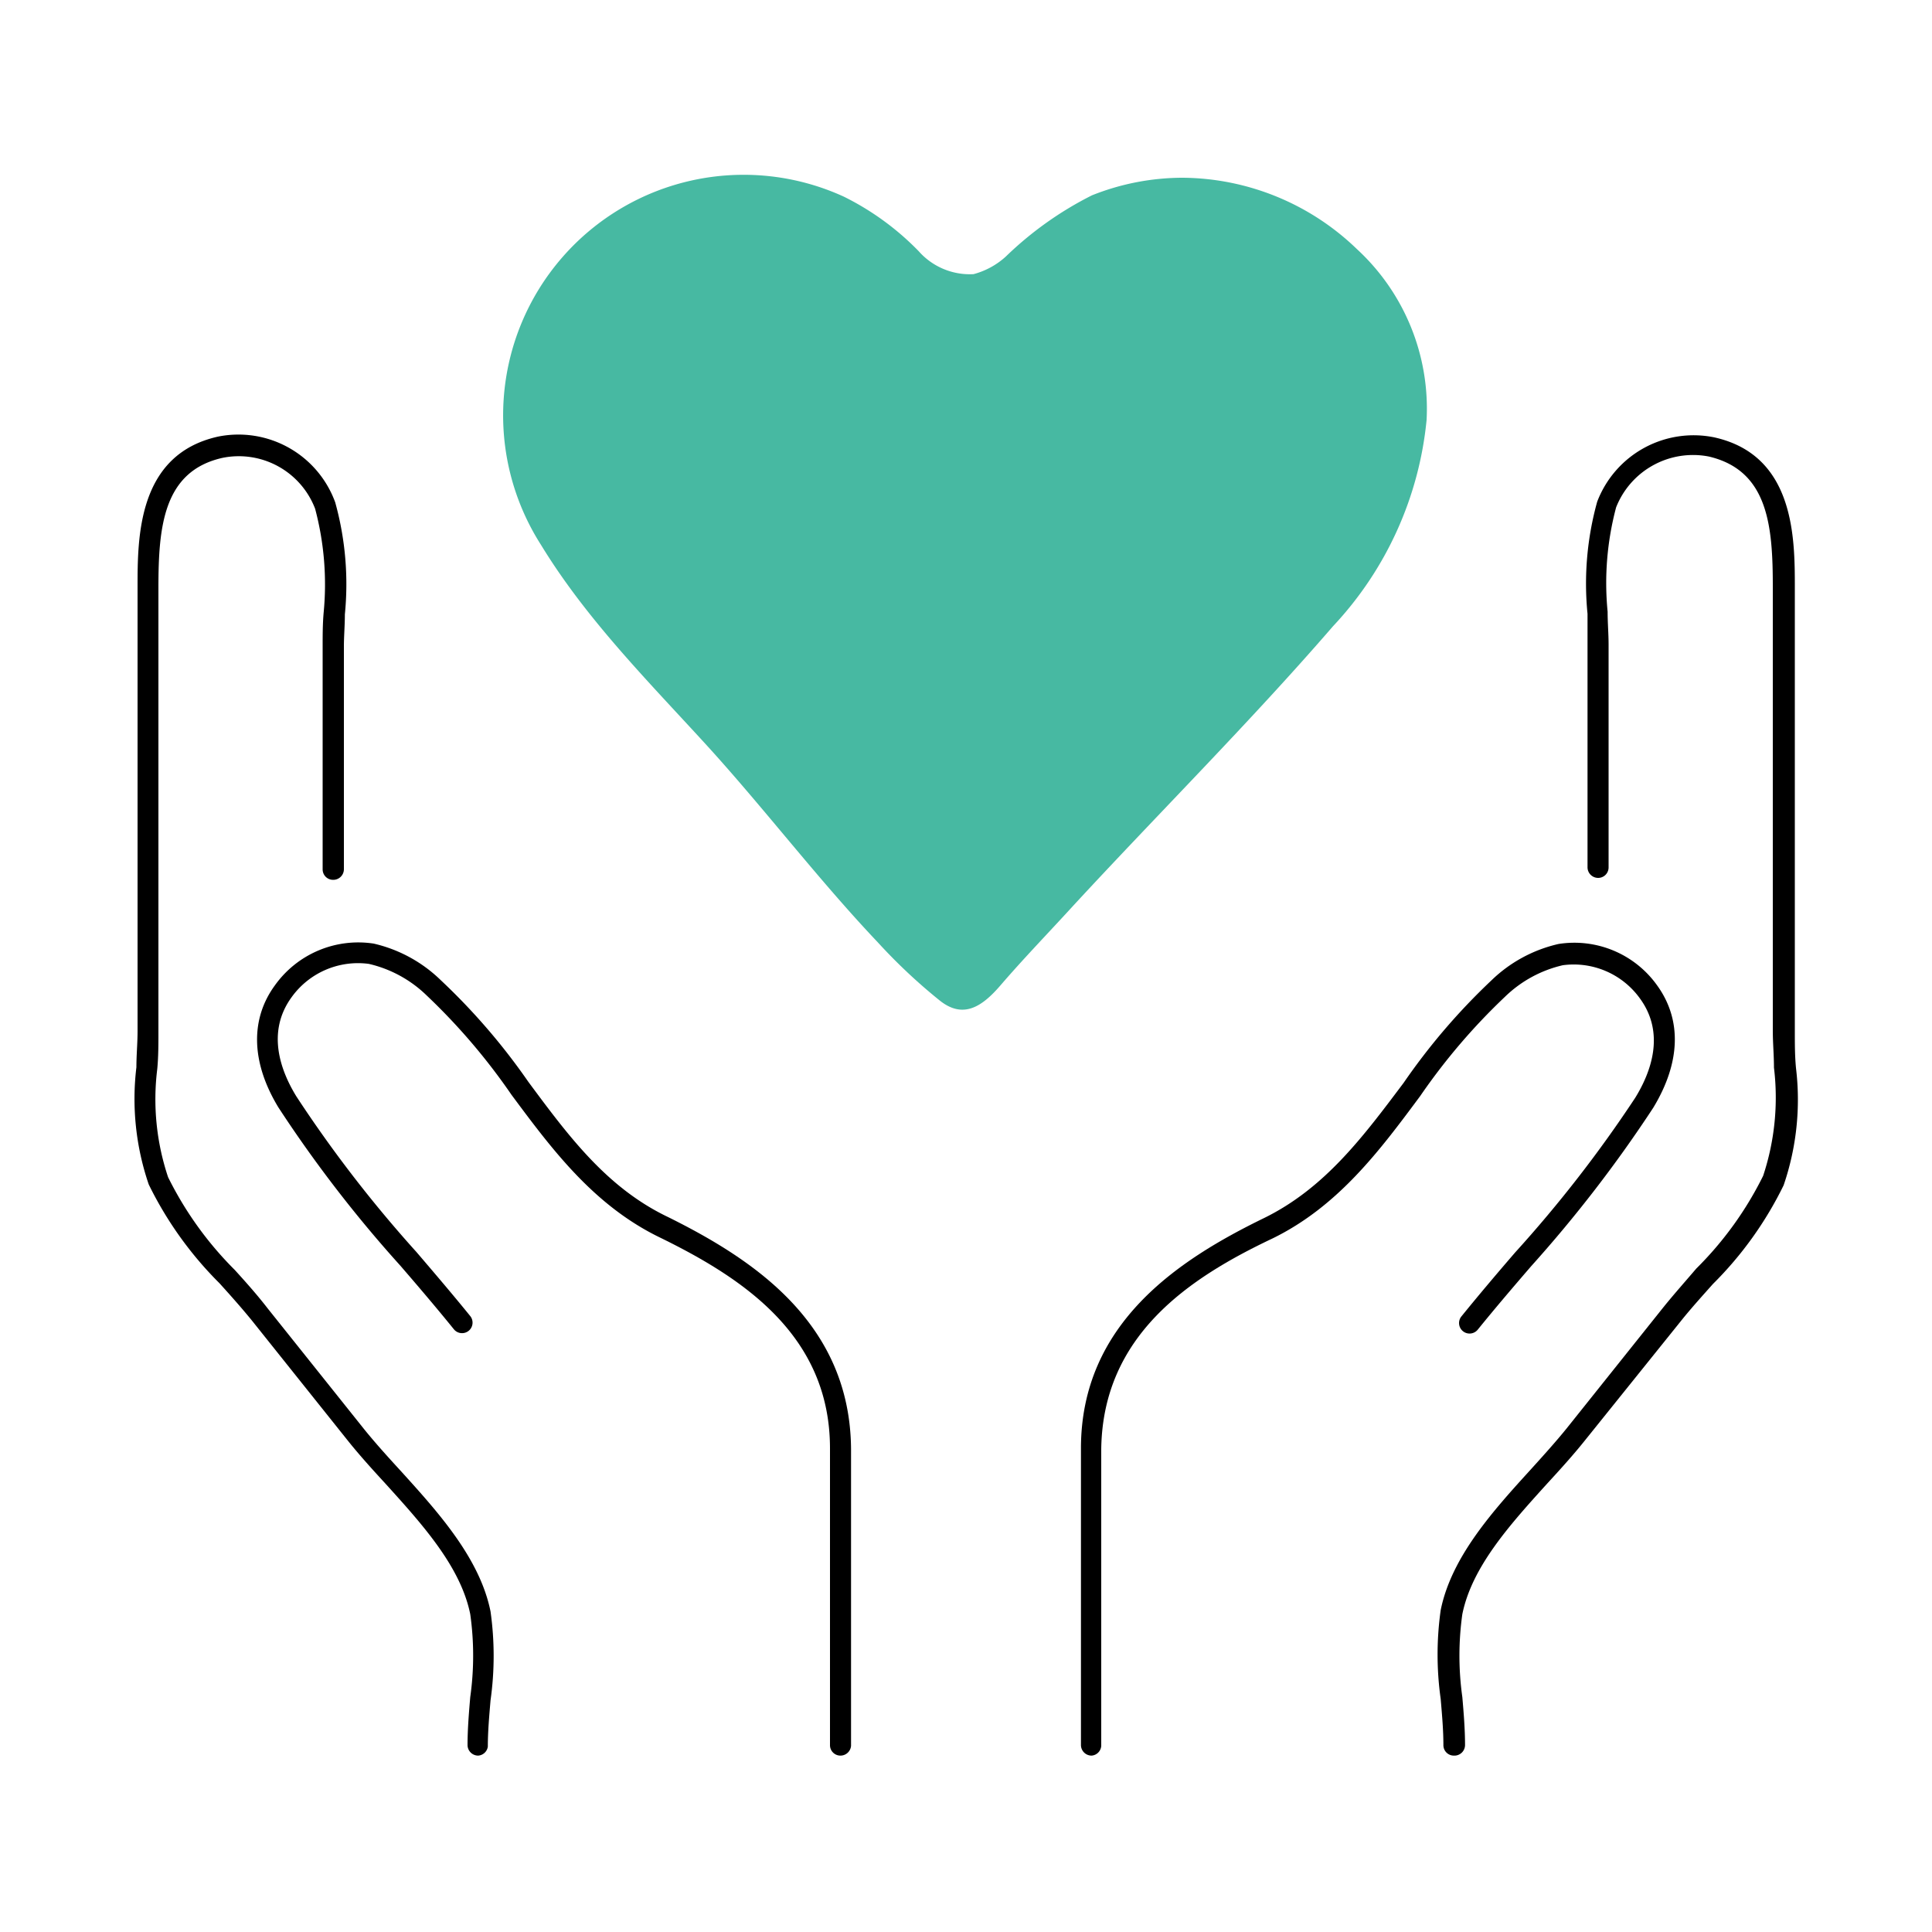
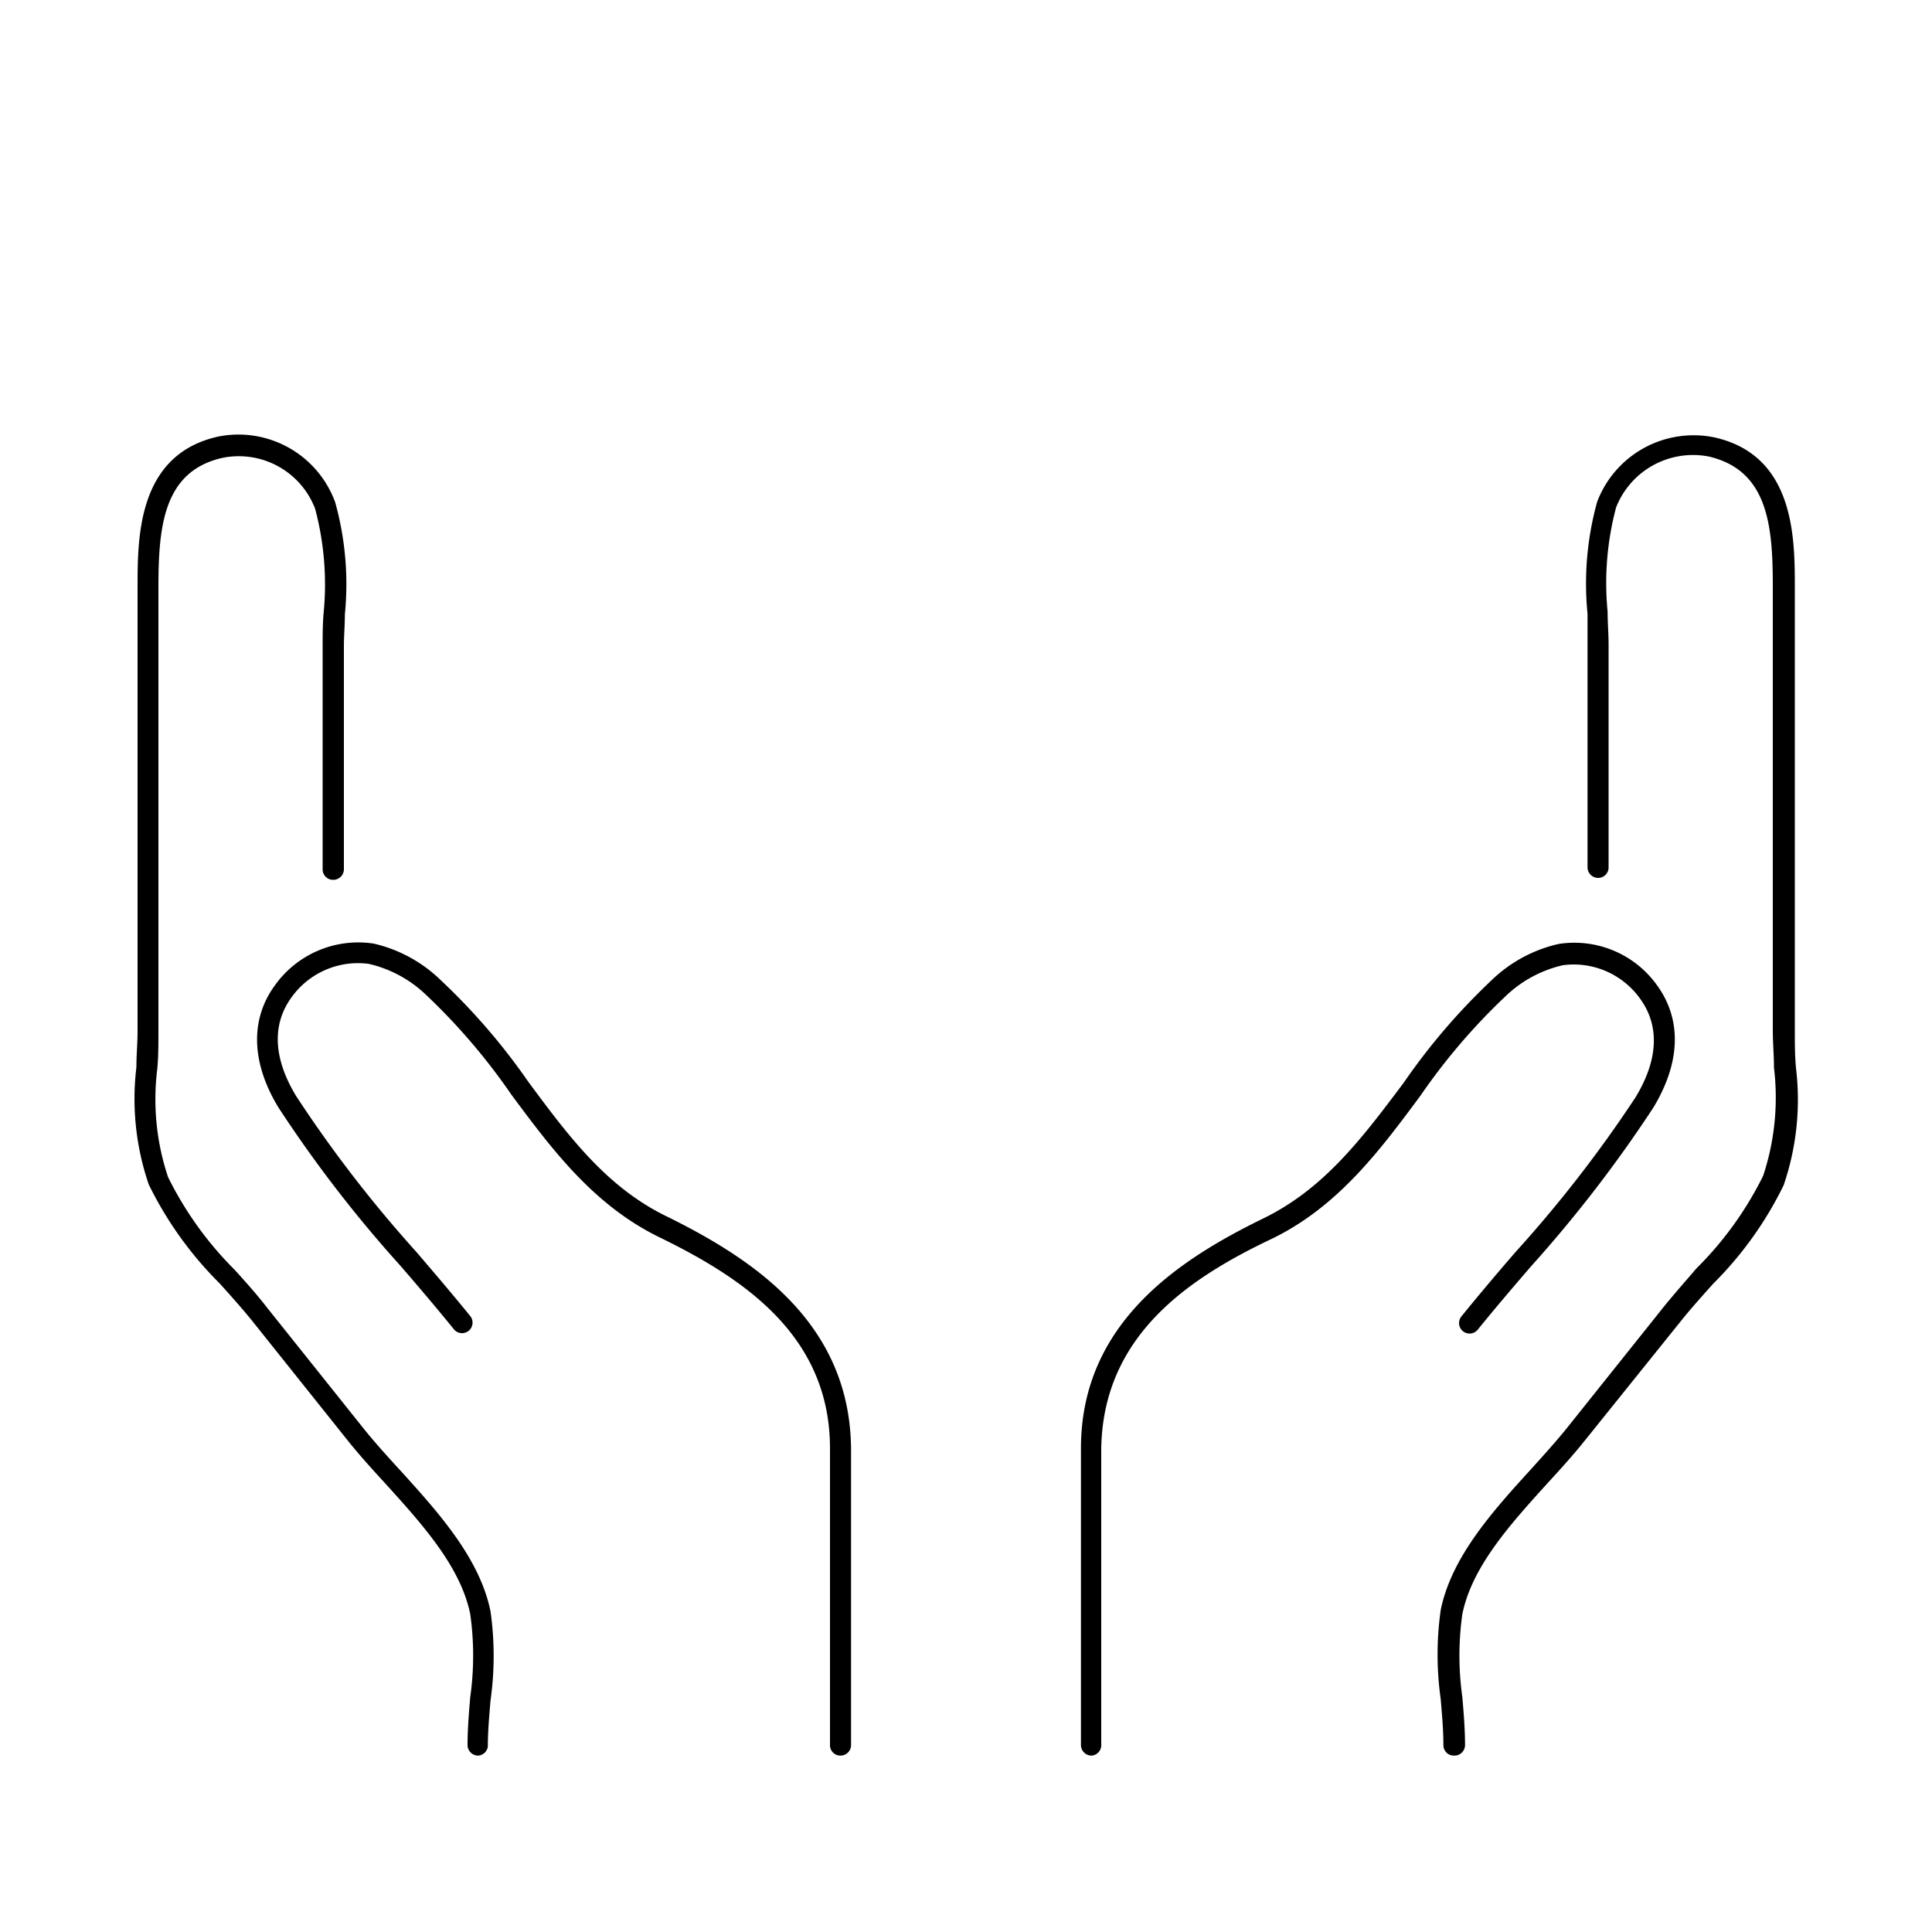
<svg xmlns="http://www.w3.org/2000/svg" viewBox="0 0 100 100">
-   <path d="m73.84 21.74a11.23 11.23 0 0 0 -3.61-8.85 13.11 13.11 0 0 0 -9-3.69 12.69 12.69 0 0 0 -4.71.91 18 18 0 0 0 -4.45 3.16 4 4 0 0 1 -1.68.92 3.53 3.53 0 0 1 -2.84-1.19 14.15 14.15 0 0 0 -3.87-2.82 12.45 12.45 0 0 0 -15.68 18.02c2.33 3.82 5.49 7 8.5 10.29s5.82 7 8.93 10.28a28.7 28.7 0 0 0 3.19 3c1.23 1 2.21.33 3.14-.74 1.22-1.42 2.53-2.77 3.79-4.15 4.45-4.82 9.15-9.5 13.45-14.47a18.16 18.16 0 0 0 4.84-10.67z" fill="#47b9a2" />
  <path d="m56.5 90.87a.55.55 0 0 1 -.55-.54v-5.12c0-3.41 0-6.83 0-10.24 0-6.49 5.08-9.78 9.47-11.92 3.16-1.55 5.14-4.22 7.23-7a33 33 0 0 1 4.54-5.3 7.31 7.31 0 0 1 3.48-1.89 5.26 5.26 0 0 1 5.1 2.14c1.29 1.78 1.22 4-.2 6.34a68.13 68.13 0 0 1 -6.31 8.19c-.94 1.09-1.88 2.19-2.77 3.29a.54.54 0 0 1 -.85-.68c.9-1.11 1.84-2.22 2.79-3.32a66 66 0 0 0 6.21-8c.83-1.35 1.55-3.34.25-5.13a4.22 4.22 0 0 0 -4-1.73 6.34 6.34 0 0 0 -3 1.64 32.09 32.09 0 0 0 -4.38 5.13c-2.08 2.8-4.23 5.7-7.64 7.37-4.33 2.05-8.79 5.02-8.87 10.9v10.24 5.12a.54.54 0 0 1 -.5.51z" />
  <path d="m75.25 90.87a.54.54 0 0 1 -.54-.54c0-.78-.07-1.56-.14-2.39a16.49 16.49 0 0 1 0-4.6c.56-2.78 2.75-5.18 4.68-7.3.67-.74 1.3-1.44 1.85-2.12l5-6.26c.54-.67 1.12-1.32 1.7-2a17.93 17.93 0 0 0 3.46-4.8 12.86 12.86 0 0 0 .56-5.6c0-.64-.06-1.28-.06-1.91v-23c0-3.15-.25-6-3.31-6.72a4.28 4.28 0 0 0 -4.8 2.63 15.22 15.22 0 0 0 -.44 5.4c0 .58.05 1.15.05 1.7v2.31q0 4.6 0 9.23a.54.54 0 0 1 -.54.54.55.55 0 0 1 -.55-.54c0-3.08 0-6.15 0-9.23v-2.24c0-.53 0-1.09 0-1.66a15.82 15.82 0 0 1 .5-5.8 5.34 5.34 0 0 1 6.07-3.33c4.16.93 4.16 5.22 4.16 7.78v23c0 .61 0 1.23.06 1.86a13.67 13.67 0 0 1 -.64 6.07 18.86 18.86 0 0 1 -3.66 5.11c-.57.64-1.14 1.27-1.66 1.92l-5 6.22c-.57.71-1.21 1.42-1.9 2.17-1.92 2.12-3.91 4.31-4.41 6.78a15.4 15.4 0 0 0 0 4.29c.07.82.14 1.66.14 2.49a.55.55 0 0 1 -.58.54z" />
  <path d="m43.5 90.87a.54.54 0 0 1 -.54-.54v-5.12c0-3.41 0-6.82 0-10.24 0-5.85-4.5-8.82-8.85-10.94-3.41-1.67-5.56-4.57-7.64-7.37a32.09 32.09 0 0 0 -4.38-5.13 6.34 6.34 0 0 0 -3-1.64 4.23 4.23 0 0 0 -4 1.73c-1.3 1.79-.58 3.78.25 5.13a66.16 66.16 0 0 0 6.22 8.06c.94 1.1 1.88 2.2 2.78 3.31a.54.54 0 0 1 -.85.68c-.89-1.1-1.82-2.19-2.76-3.28a66.54 66.54 0 0 1 -6.32-8.2c-1.41-2.32-1.47-4.56-.18-6.32a5.3 5.3 0 0 1 5.11-2.16 7.33 7.33 0 0 1 3.47 1.89 33 33 0 0 1 4.54 5.27c2.09 2.82 4.07 5.49 7.24 7 4.41 2.19 9.41 5.48 9.46 12v10.24 5.12a.55.55 0 0 1 -.55.51z" />
  <path d="m24.75 90.87a.55.55 0 0 1 -.55-.54c0-.83.07-1.67.14-2.49a15.4 15.4 0 0 0 0-4.29c-.5-2.47-2.49-4.66-4.41-6.78-.69-.75-1.33-1.46-1.9-2.17l-5-6.26c-.53-.65-1.1-1.29-1.67-1.92a19 19 0 0 1 -3.66-5.11 13.67 13.67 0 0 1 -.64-6.07c0-.63.06-1.25.06-1.86v-23c0-2.56 0-6.85 4.16-7.78a5.33 5.33 0 0 1 6.07 3.4 15.82 15.82 0 0 1 .5 5.8c0 .57-.05 1.13-.05 1.66v2.31 9.23a.55.55 0 0 1 -.55.54.54.54 0 0 1 -.55-.54q0-4.62 0-9.23v-2.34c0-.55 0-1.12.05-1.7a15.22 15.22 0 0 0 -.44-5.4 4.23 4.23 0 0 0 -4.8-2.63c-3.06.69-3.31 3.57-3.31 6.72v23c0 .63 0 1.27-.06 1.91a12.7 12.7 0 0 0 .56 5.6 18.11 18.11 0 0 0 3.45 4.8c.59.65 1.17 1.3 1.71 2l5 6.26c.55.68 1.18 1.38 1.86 2.12 1.92 2.12 4.11 4.52 4.67 7.3a16.49 16.49 0 0 1 0 4.6c-.07.83-.14 1.61-.14 2.39a.54.54 0 0 1 -.5.47z" />
</svg>